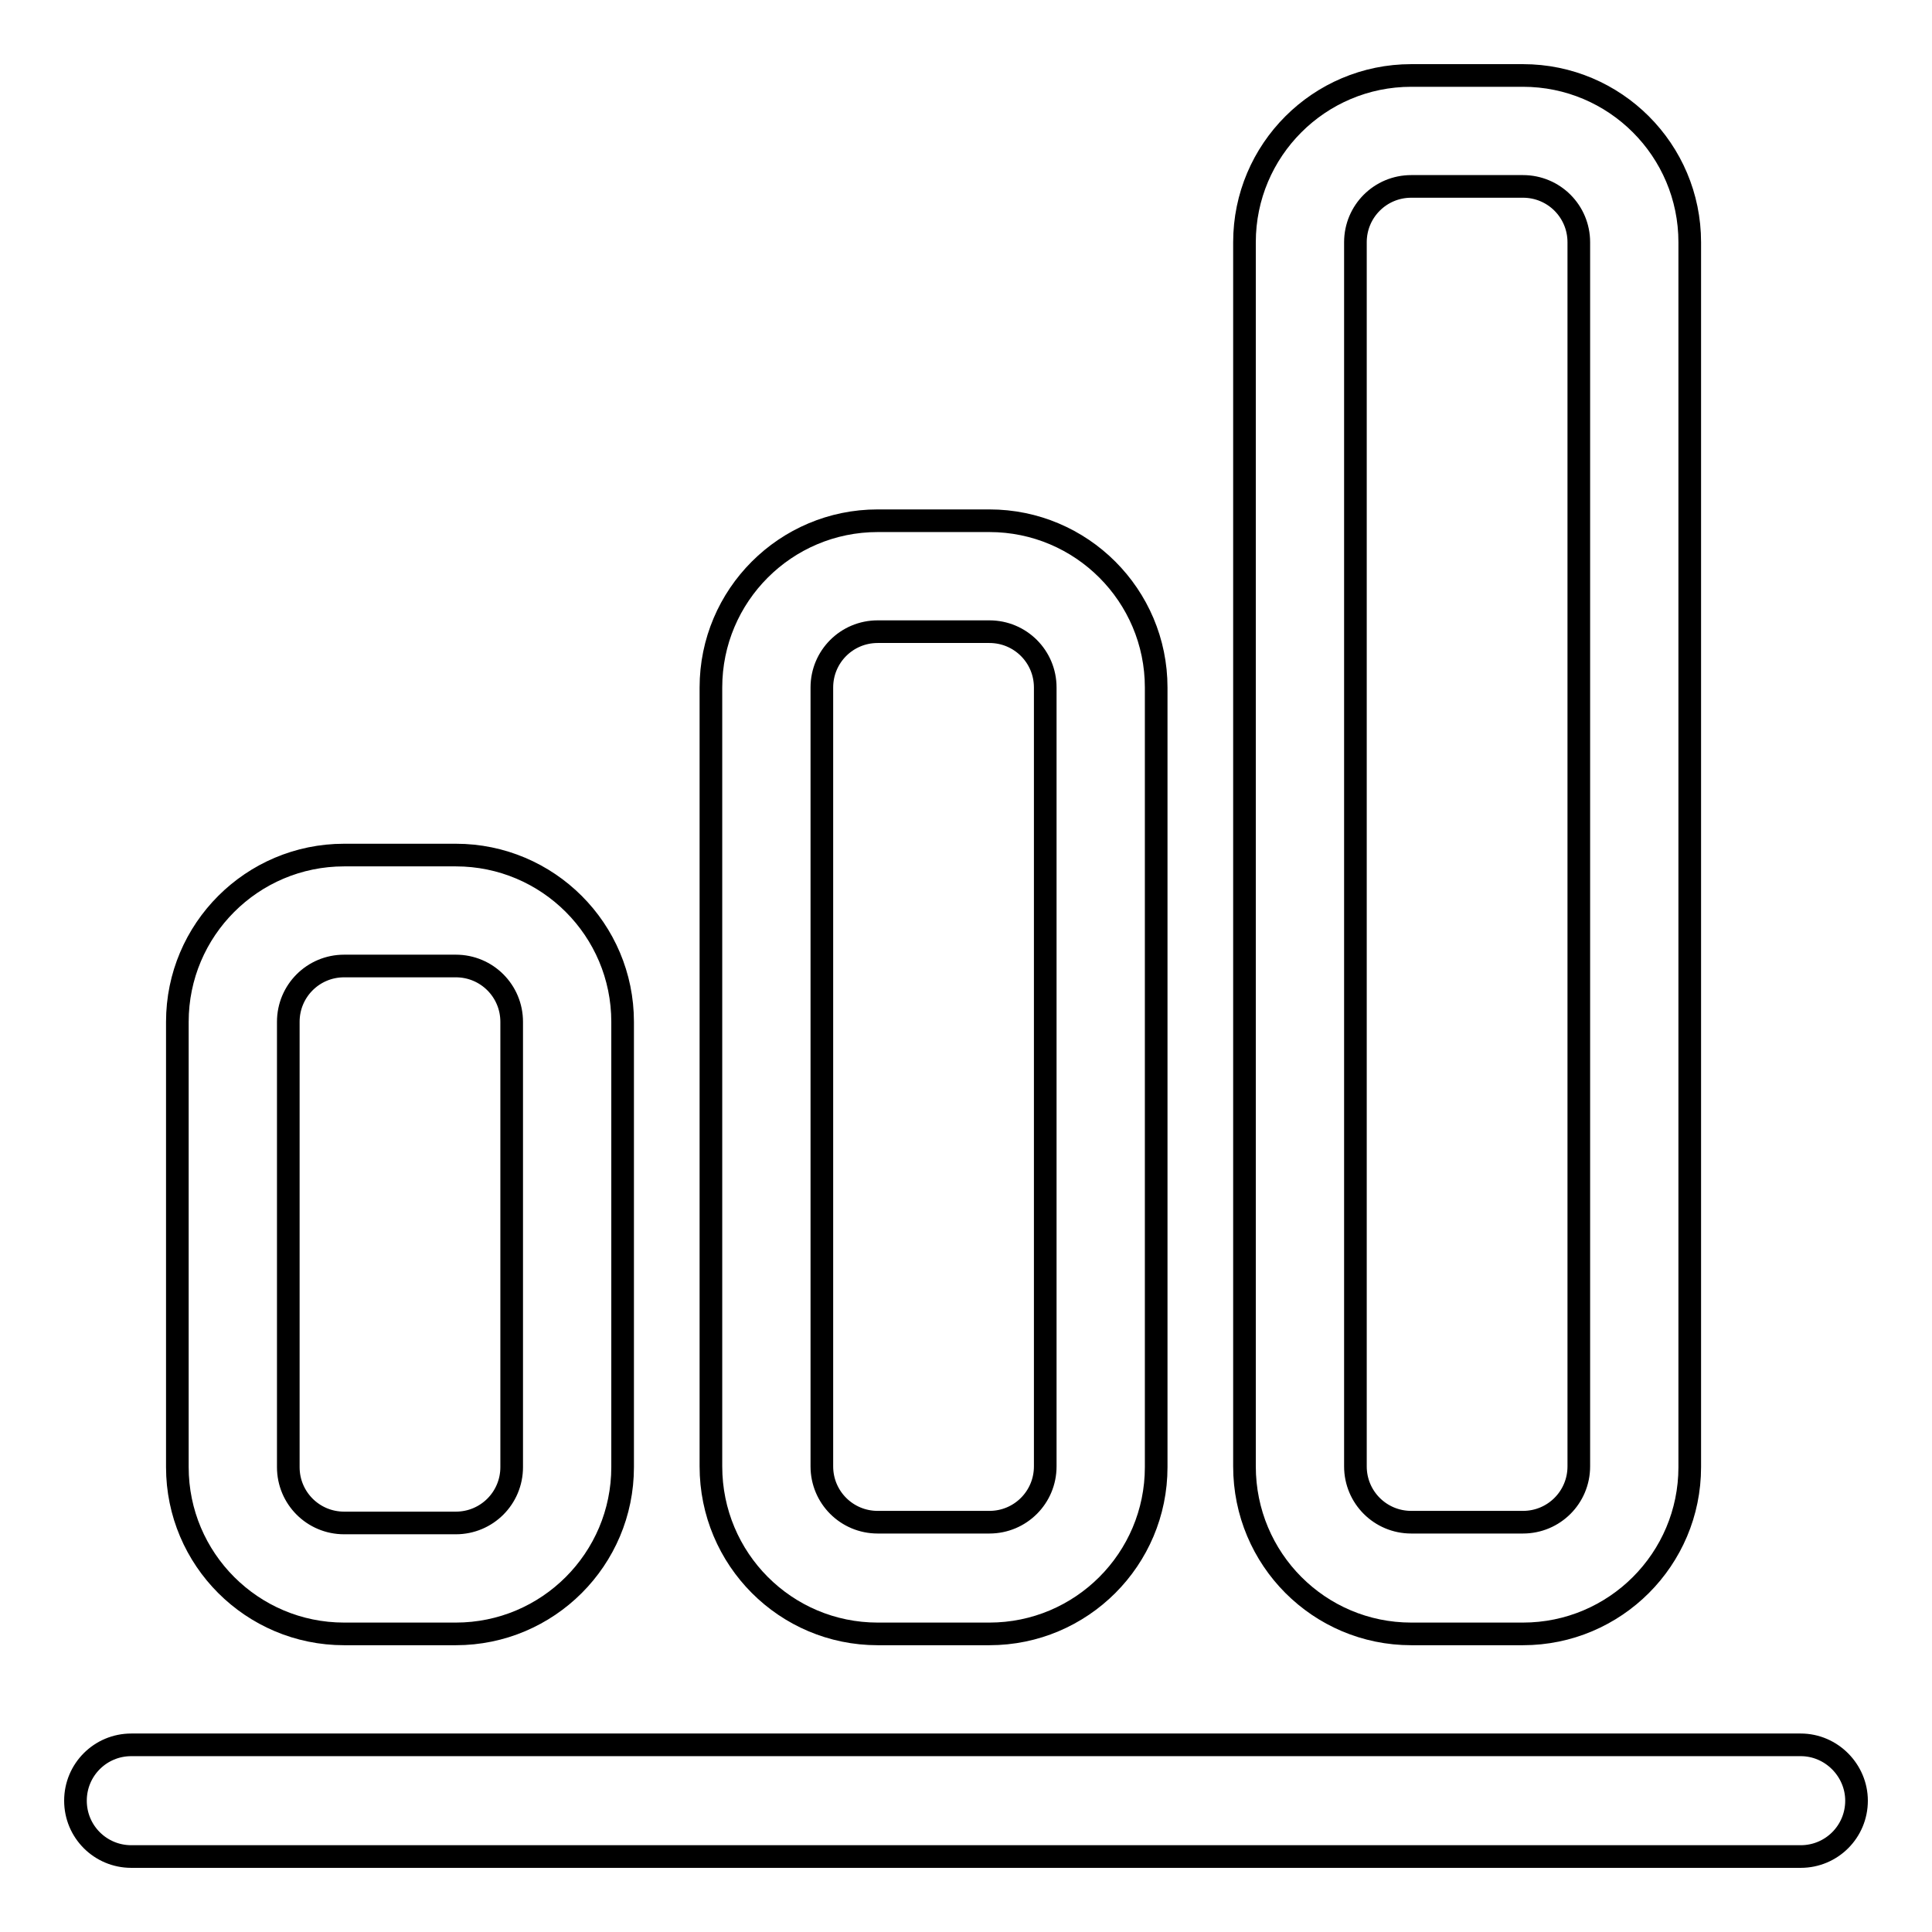
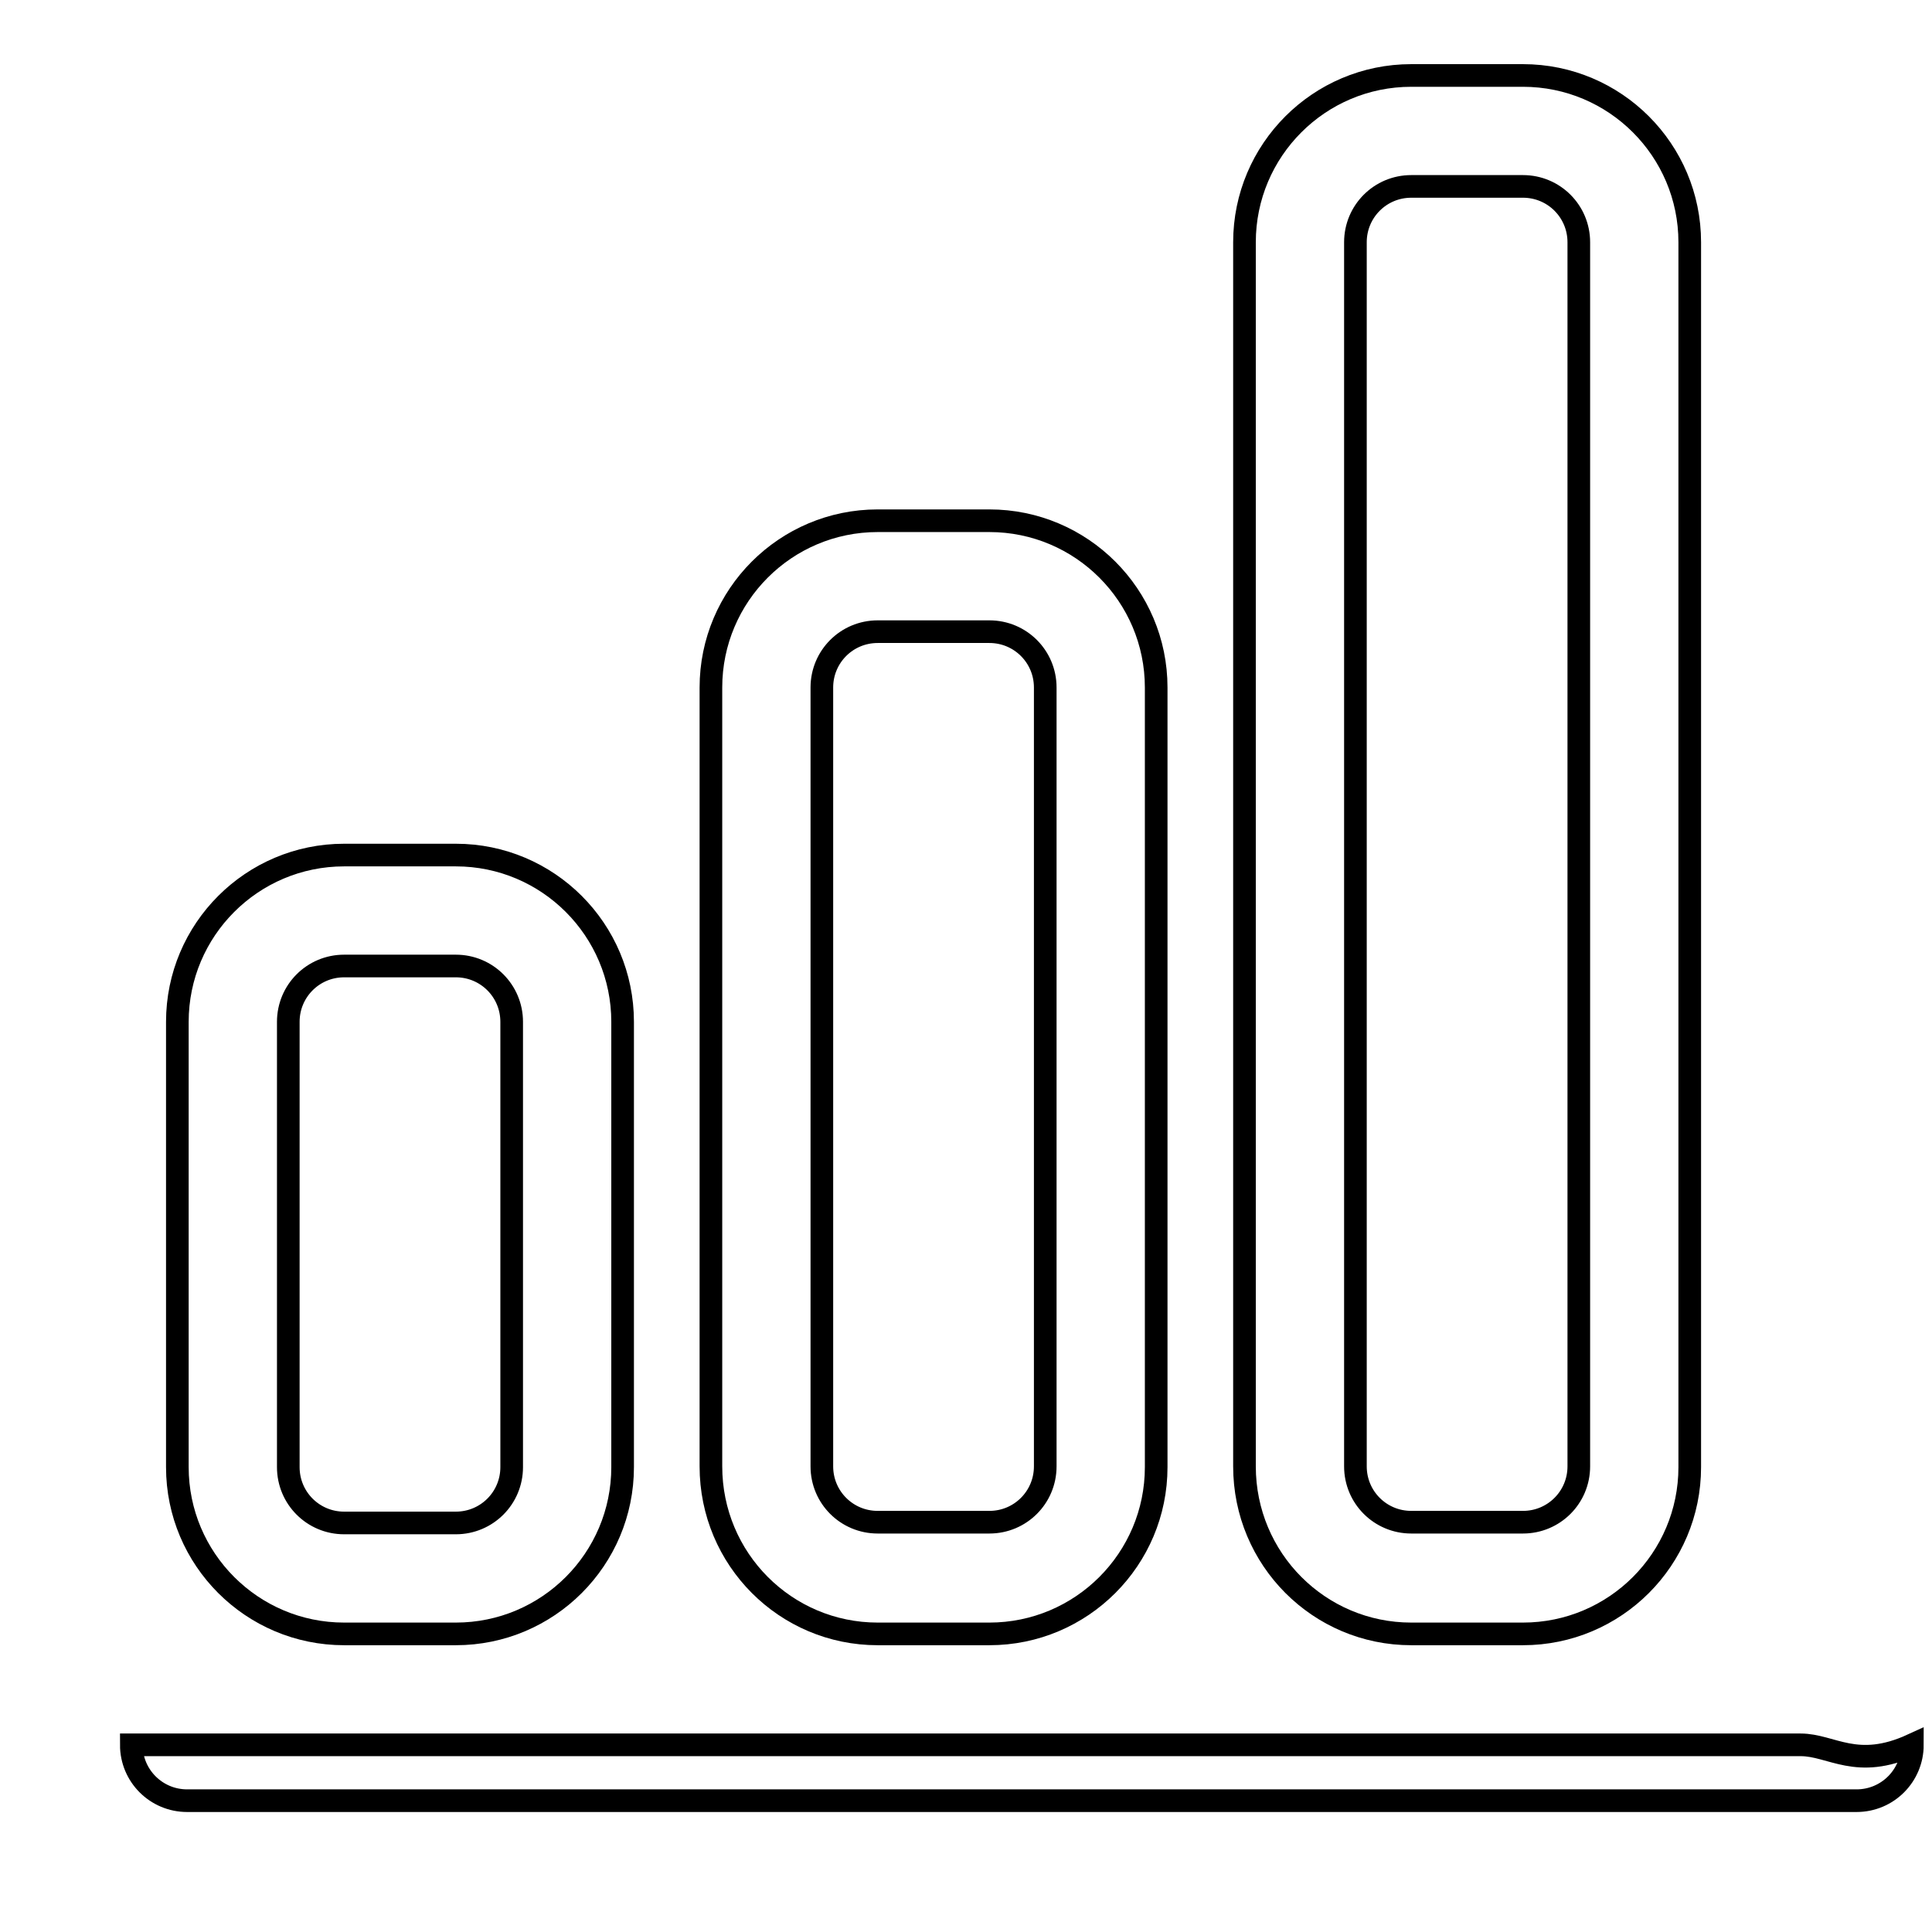
<svg xmlns="http://www.w3.org/2000/svg" version="1.1" x="0px" y="0px" viewBox="0 0 256 256" enable-background="new 0 0 256 256" xml:space="preserve">
  <g>
-     <path stroke-width="3" fill-opacity="0" stroke="#000000" d="M45.6,216.5h14.8c12.2,0,22.1-9.9,22.1-22.1v-59c0-12.2-9.9-22.1-22.1-22.1H45.6 c-12.2,0-22.1,9.9-22.1,22.1v59C23.5,206.6,33.4,216.5,45.6,216.5z M38.2,135.4c0-4.1,3.3-7.4,7.4-7.4h14.8c4.1,0,7.4,3.3,7.4,7.4 v59c0,4.1-3.3,7.4-7.4,7.4H45.6c-4.1,0-7.4-3.3-7.4-7.4V135.4z M116.3,216.5h14.8c12.2,0,22.1-9.9,22.1-22.1V91.1 c0-12.2-9.9-22.1-22.1-22.1h-14.8c-12.2,0-22.1,9.9-22.1,22.1v103.2C94.2,206.6,104.1,216.5,116.3,216.5z M108.9,91.1 c0-4.1,3.3-7.4,7.4-7.4h14.8c4.1,0,7.4,3.3,7.4,7.4v103.2c0,4.1-3.3,7.4-7.4,7.4h-14.8c-4.1,0-7.4-3.3-7.4-7.4V91.1z M187,216.5 h14.8c12.2,0,22.1-9.9,22.1-22.1V32.1c0-12.2-9.9-22.1-22.1-22.1H187c-12.2,0-22.1,9.9-22.1,22.1v162.2 C164.9,206.6,174.8,216.5,187,216.5z M179.6,32.1c0-4.1,3.3-7.4,7.4-7.4h14.8c4.1,0,7.4,3.3,7.4,7.4v162.2c0,4.1-3.3,7.4-7.4,7.4 H187c-4.1,0-7.4-3.3-7.4-7.4V32.1z M238.6,231.2H17.4c-4.1,0-7.4,3.3-7.4,7.4c0,4.1,3.3,7.4,7.4,7.4h221.2c4.1,0,7.4-3.3,7.4-7.4 C246,234.6,242.7,231.2,238.6,231.2z" />
+     <path stroke-width="3" fill-opacity="0" stroke="#000000" d="M45.6,216.5h14.8c12.2,0,22.1-9.9,22.1-22.1v-59c0-12.2-9.9-22.1-22.1-22.1H45.6 c-12.2,0-22.1,9.9-22.1,22.1v59C23.5,206.6,33.4,216.5,45.6,216.5z M38.2,135.4c0-4.1,3.3-7.4,7.4-7.4h14.8c4.1,0,7.4,3.3,7.4,7.4 v59c0,4.1-3.3,7.4-7.4,7.4H45.6c-4.1,0-7.4-3.3-7.4-7.4V135.4z M116.3,216.5h14.8c12.2,0,22.1-9.9,22.1-22.1V91.1 c0-12.2-9.9-22.1-22.1-22.1h-14.8c-12.2,0-22.1,9.9-22.1,22.1v103.2C94.2,206.6,104.1,216.5,116.3,216.5z M108.9,91.1 c0-4.1,3.3-7.4,7.4-7.4h14.8c4.1,0,7.4,3.3,7.4,7.4v103.2c0,4.1-3.3,7.4-7.4,7.4h-14.8c-4.1,0-7.4-3.3-7.4-7.4V91.1z M187,216.5 h14.8c12.2,0,22.1-9.9,22.1-22.1V32.1c0-12.2-9.9-22.1-22.1-22.1H187c-12.2,0-22.1,9.9-22.1,22.1v162.2 C164.9,206.6,174.8,216.5,187,216.5z M179.6,32.1c0-4.1,3.3-7.4,7.4-7.4h14.8c4.1,0,7.4,3.3,7.4,7.4v162.2c0,4.1-3.3,7.4-7.4,7.4 H187c-4.1,0-7.4-3.3-7.4-7.4V32.1z M238.6,231.2H17.4c0,4.1,3.3,7.4,7.4,7.4h221.2c4.1,0,7.4-3.3,7.4-7.4 C246,234.6,242.7,231.2,238.6,231.2z" />
  </g>
</svg>